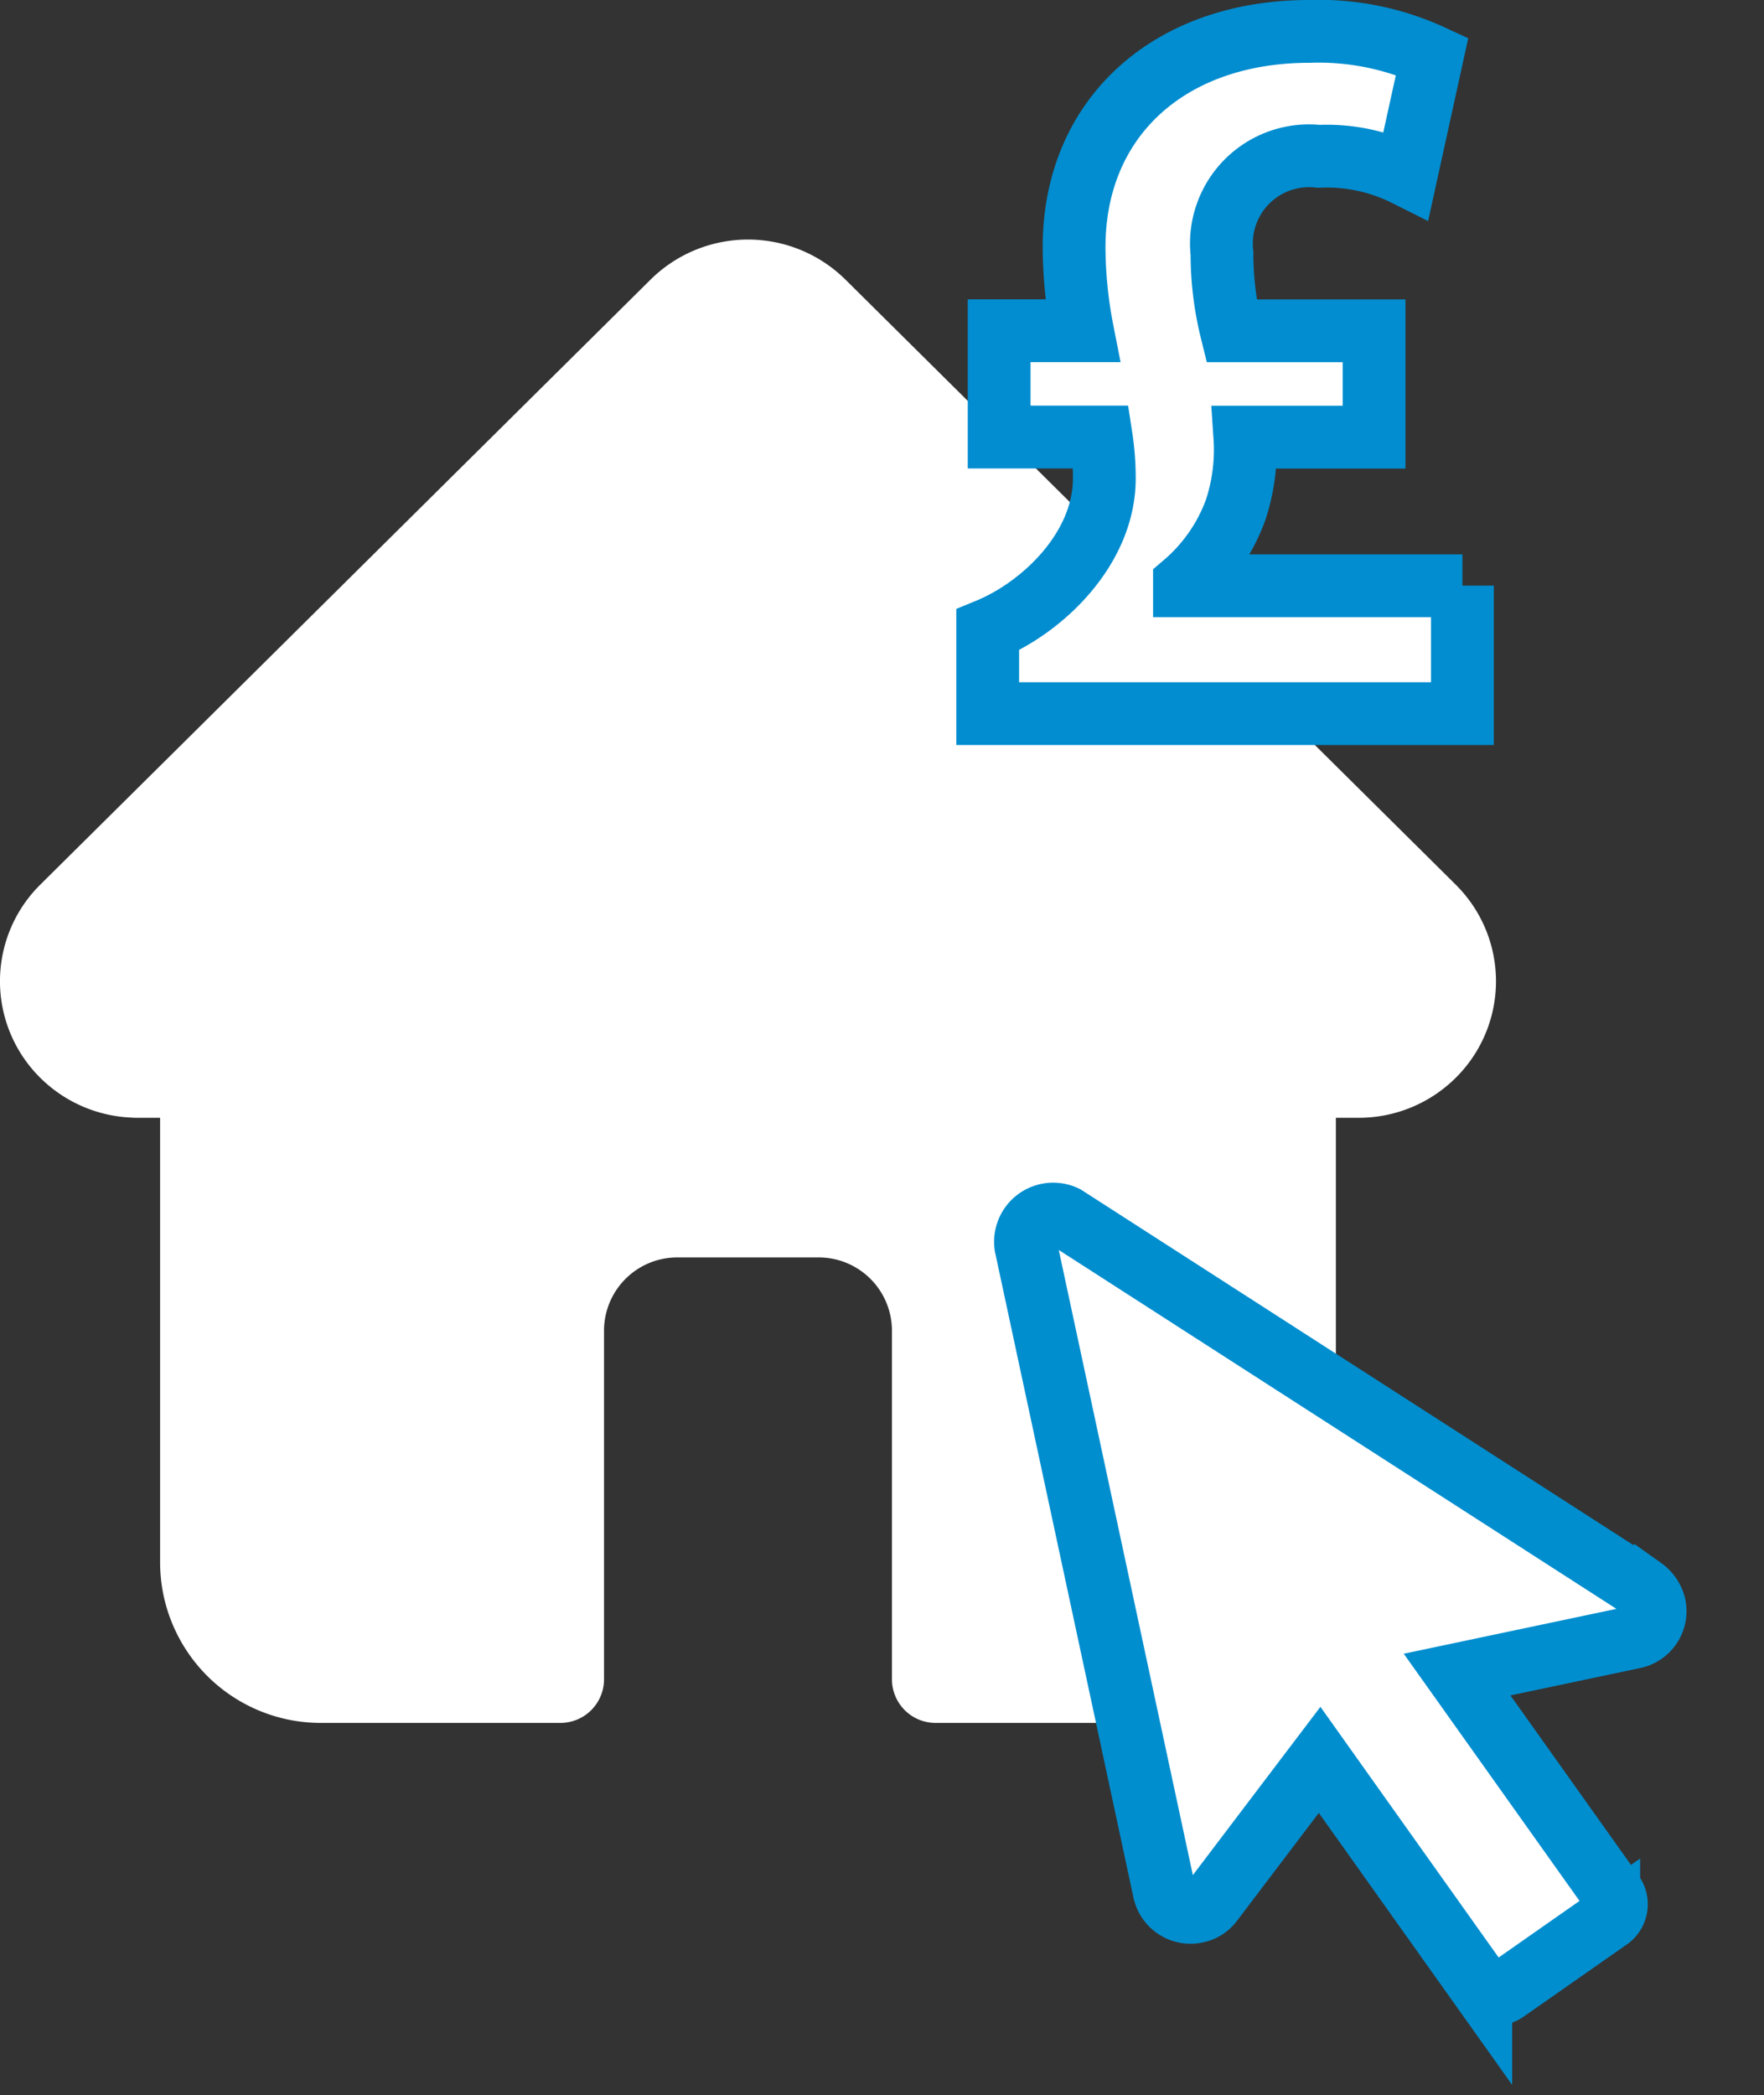
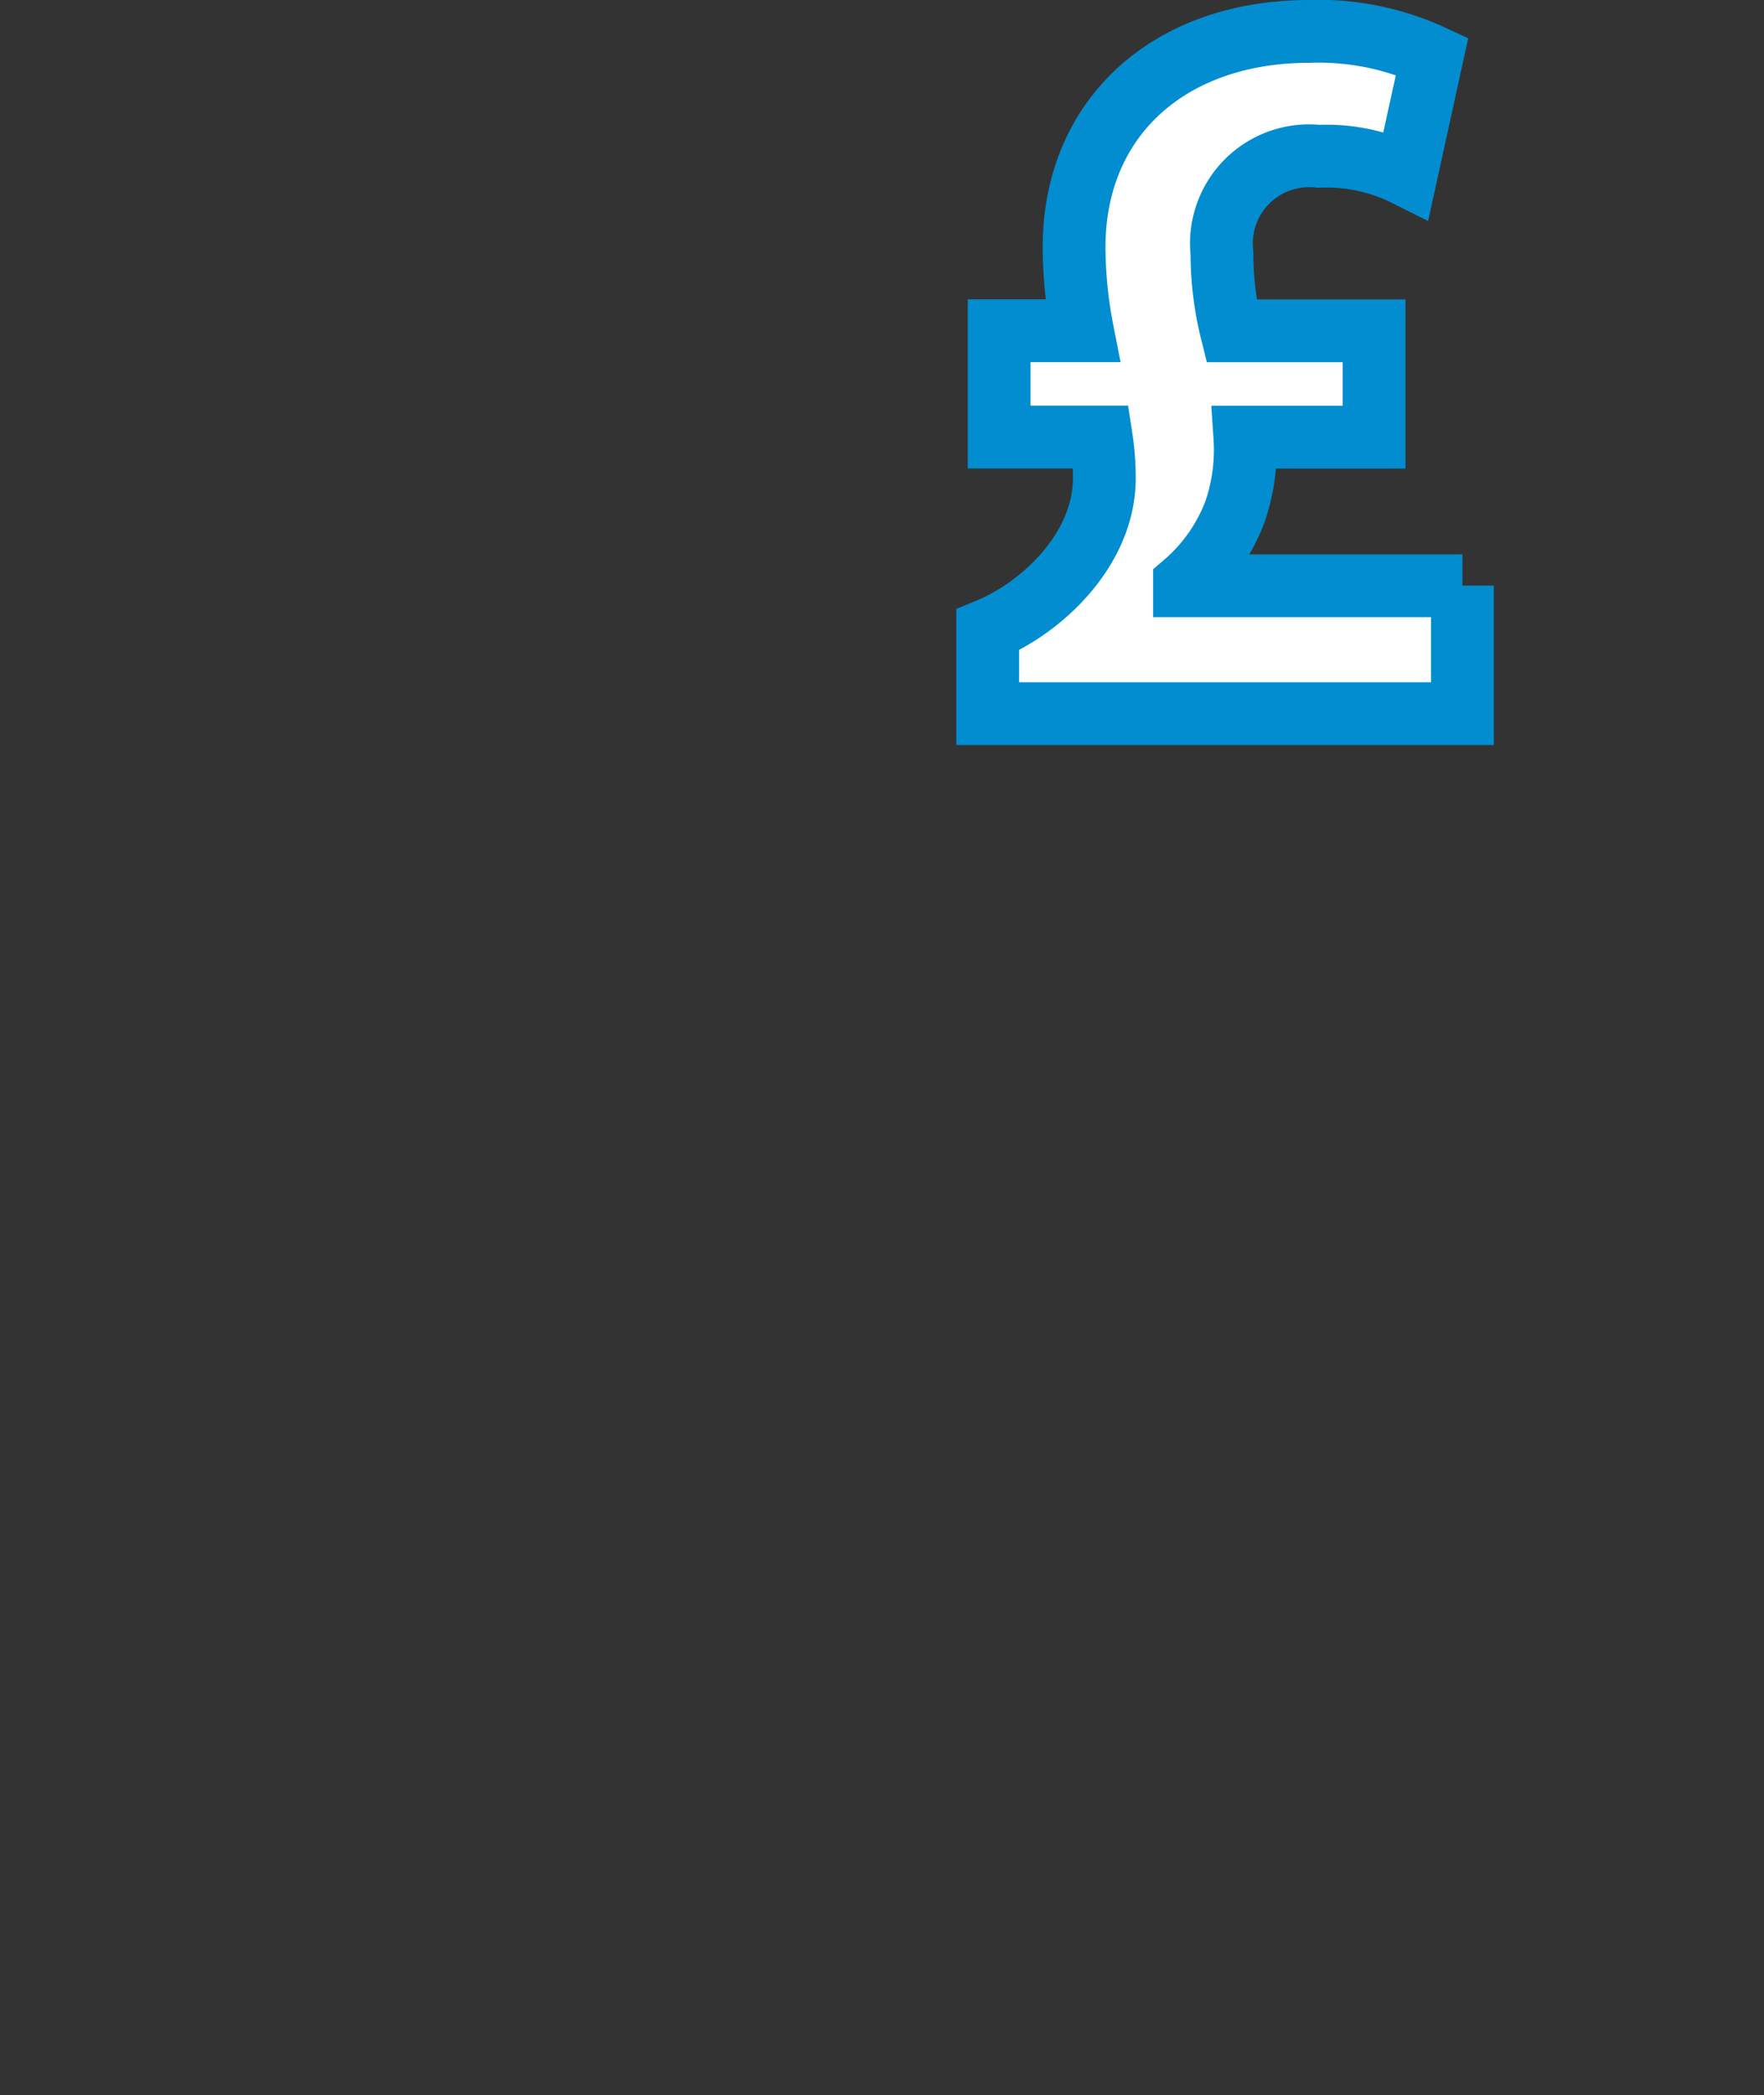
<svg xmlns="http://www.w3.org/2000/svg" width="56.192" height="66.717" viewBox="0 0 56.192 66.717">
  <rect x="0" y="0" width="56.192" height="66.717" fill="#333333" stroke="none" />
  <g id="House" transform="translate(-991.162 -66.865)">
-     <path id="home_3_" data-name="home (3)" d="M46.375,20.545l0,0L26.93,1.274a4.415,4.415,0,0,0-6.205,0L1.294,20.531l-.02.02a4.326,4.326,0,0,0,.008,6.141A4.38,4.38,0,0,0,4.194,27.96q.067.006.135.006H5.1v14.18a5.118,5.118,0,0,0,5.135,5.089h7.606a1.39,1.39,0,0,0,1.4-1.384V34.734a2.335,2.335,0,0,1,2.343-2.322h4.486a2.335,2.335,0,0,1,2.343,2.322V45.851a1.39,1.39,0,0,0,1.4,1.384h7.606a5.118,5.118,0,0,0,5.135-5.089V27.966h.719a4.38,4.38,0,0,0,3.1-1.274,4.328,4.328,0,0,0,0-6.148Zm0,0" transform="translate(991.162 74.493)" fill="#fff" />
    <path id="Path_3355" data-name="Path 3355" d="M19.584,17.649v4.075H4.462V19.06c1.759-.721,3.715-2.595,3.715-4.828a8.574,8.574,0,0,0-.1-1.315H4.827V9.532H7.479a14.12,14.12,0,0,1-.265-2.661C7.214,2.728,10.265,0,14.706,0A8.608,8.608,0,0,1,18.62.789l-.83,3.78a5.637,5.637,0,0,0-2.782-.591,2.791,2.791,0,0,0-3.083,3.09,10.242,10.242,0,0,0,.3,2.466h4.545v3.386H12.654a6.09,6.09,0,0,1-.3,2.334,5.637,5.637,0,0,1-1.624,2.334v.065h8.854v0Z" transform="translate(1018.163 67.865)" fill="#fff" stroke="#018dd0" stroke-width="2" />
-     <path id="cursor" d="M16.96,15.594,1.422.185A.883.883,0,0,0,0,.832L.038,21.851A.86.86,0,0,0,.9,22.7a.815.815,0,0,0,.56-.207l4.291-3.706,3.52,8.129a.575.575,0,0,0,.313.305.6.6,0,0,0,.213.04.578.578,0,0,0,.226-.046l3.685-1.561a.563.563,0,0,0,.3-.745L10.6,17.041l5.752.01a.852.852,0,0,0,.858-.851.945.945,0,0,0-.249-.607Zm0,0" transform="matrix(0.978, -0.208, 0.208, 0.978, 1023.666, 105.727)" fill="#fff" stroke="#018ecf" stroke-width="2" />
  </g>
</svg>